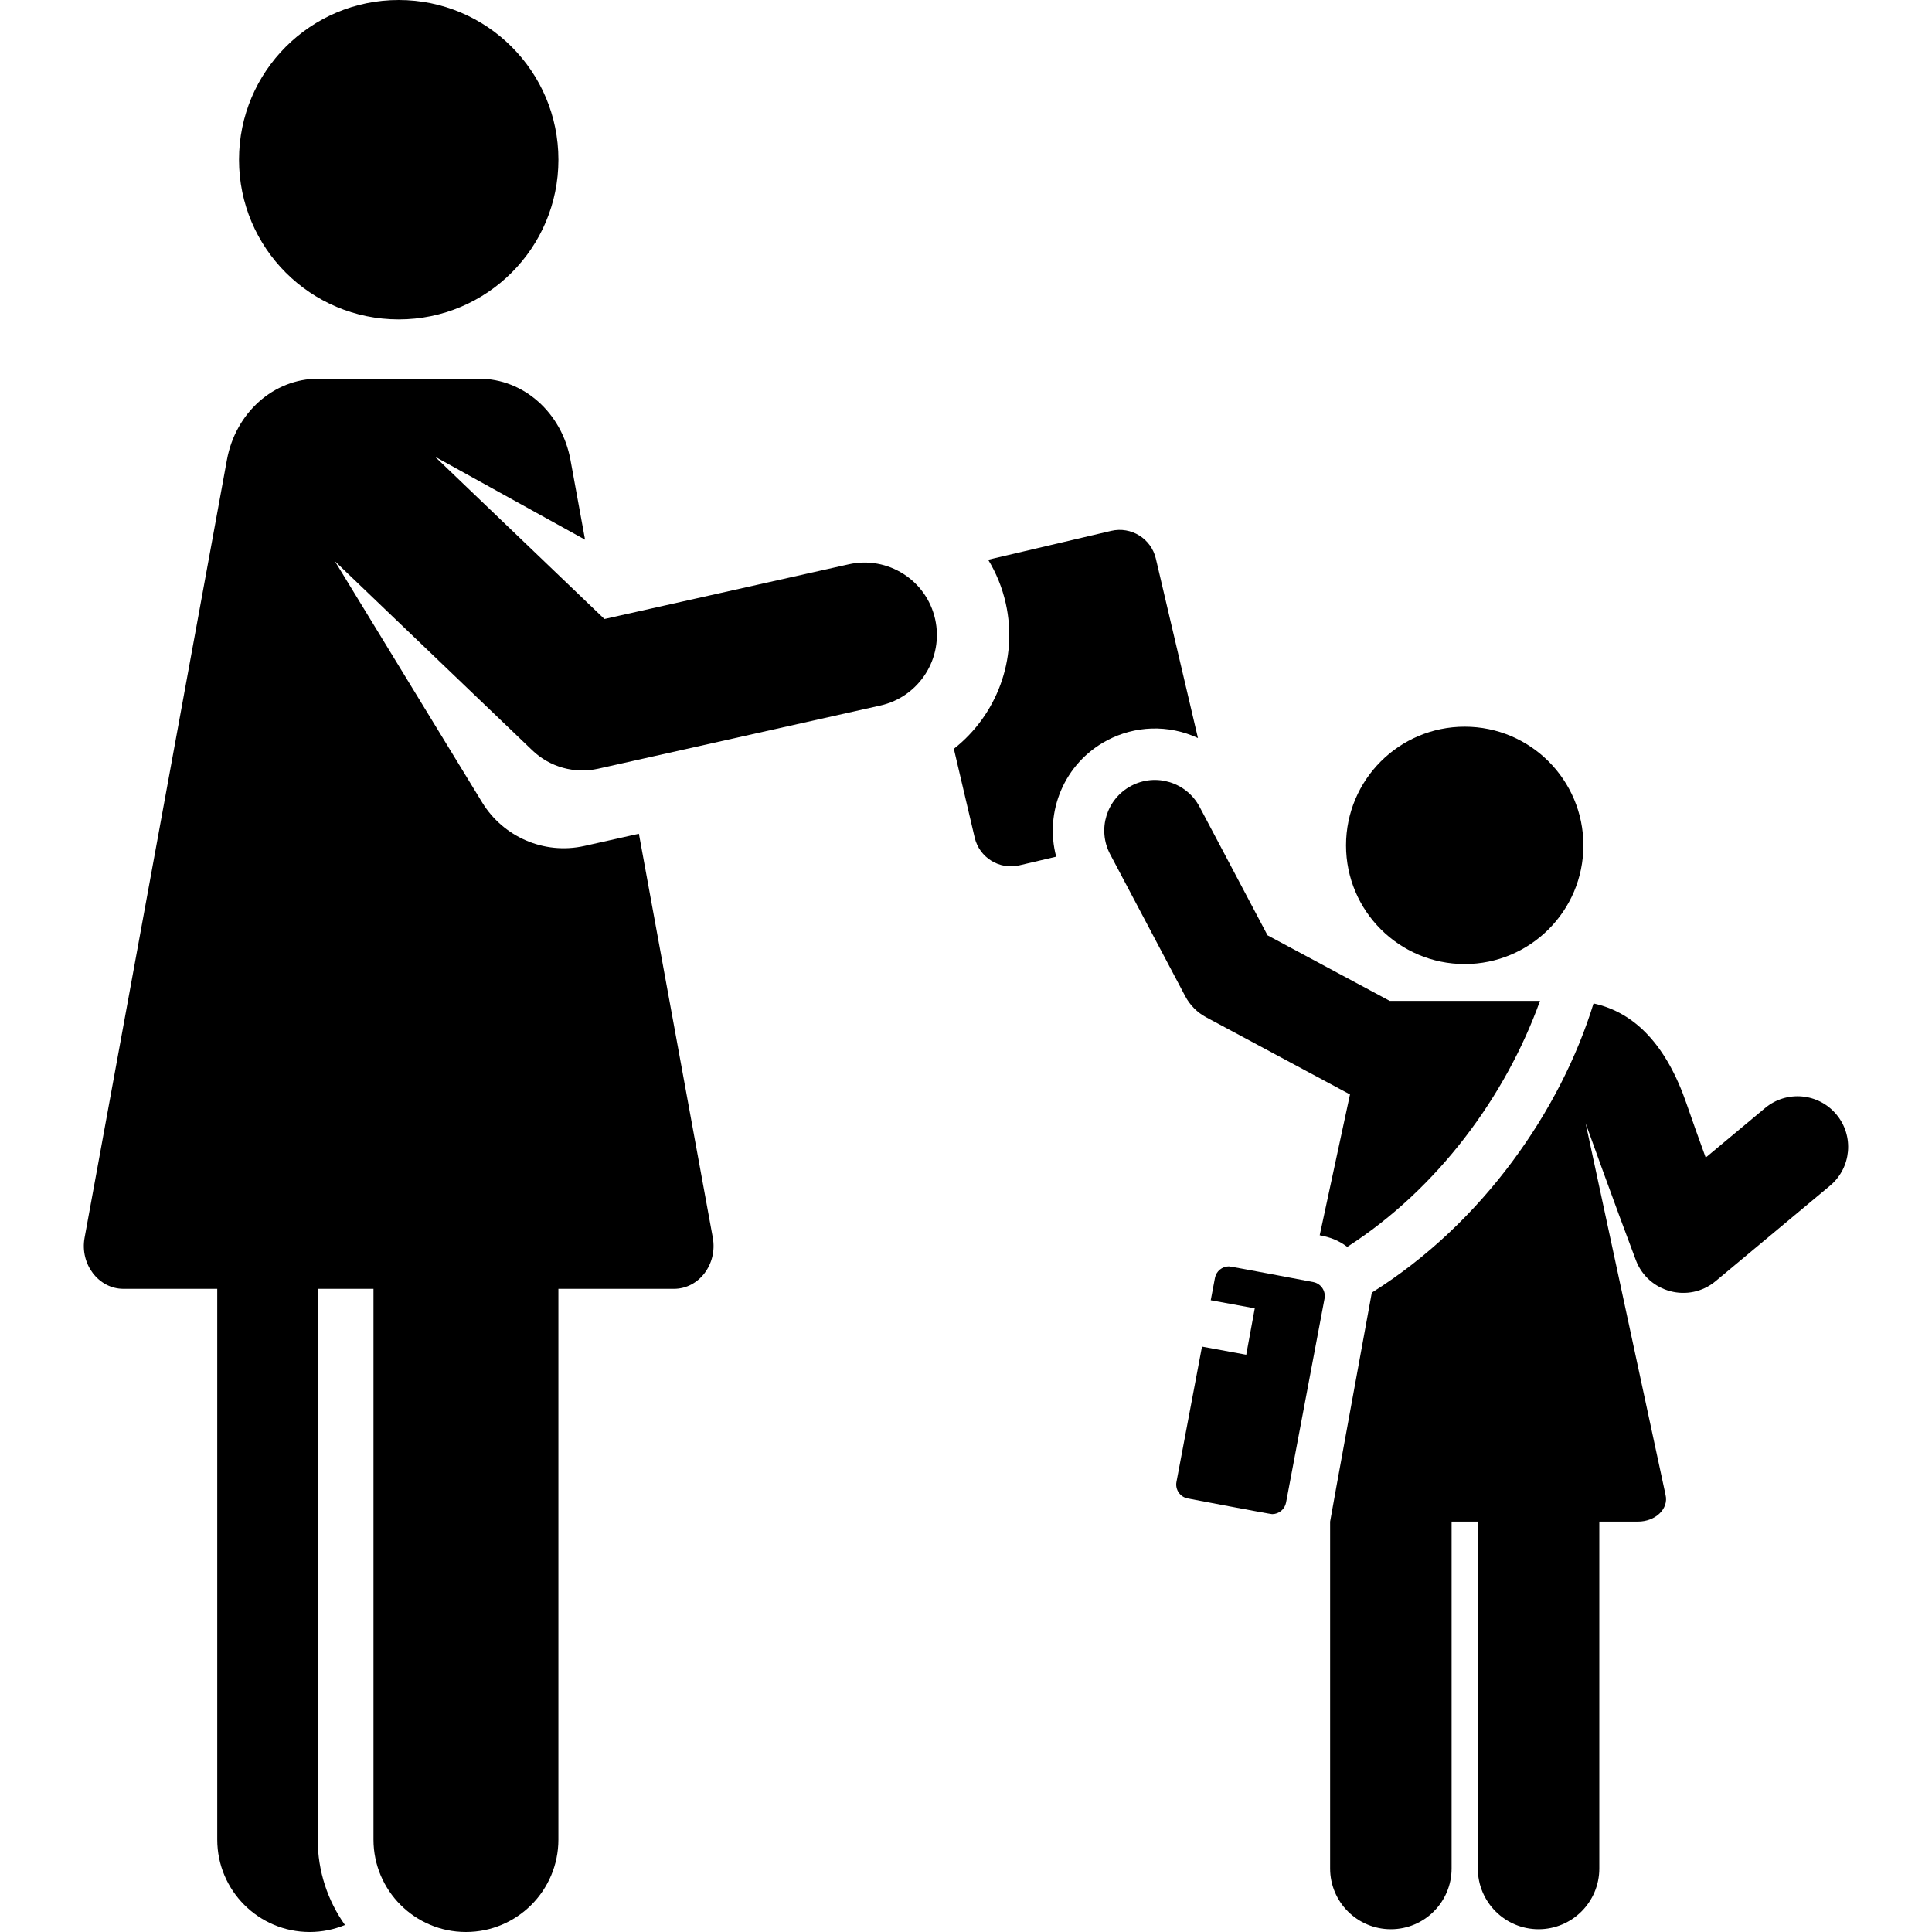
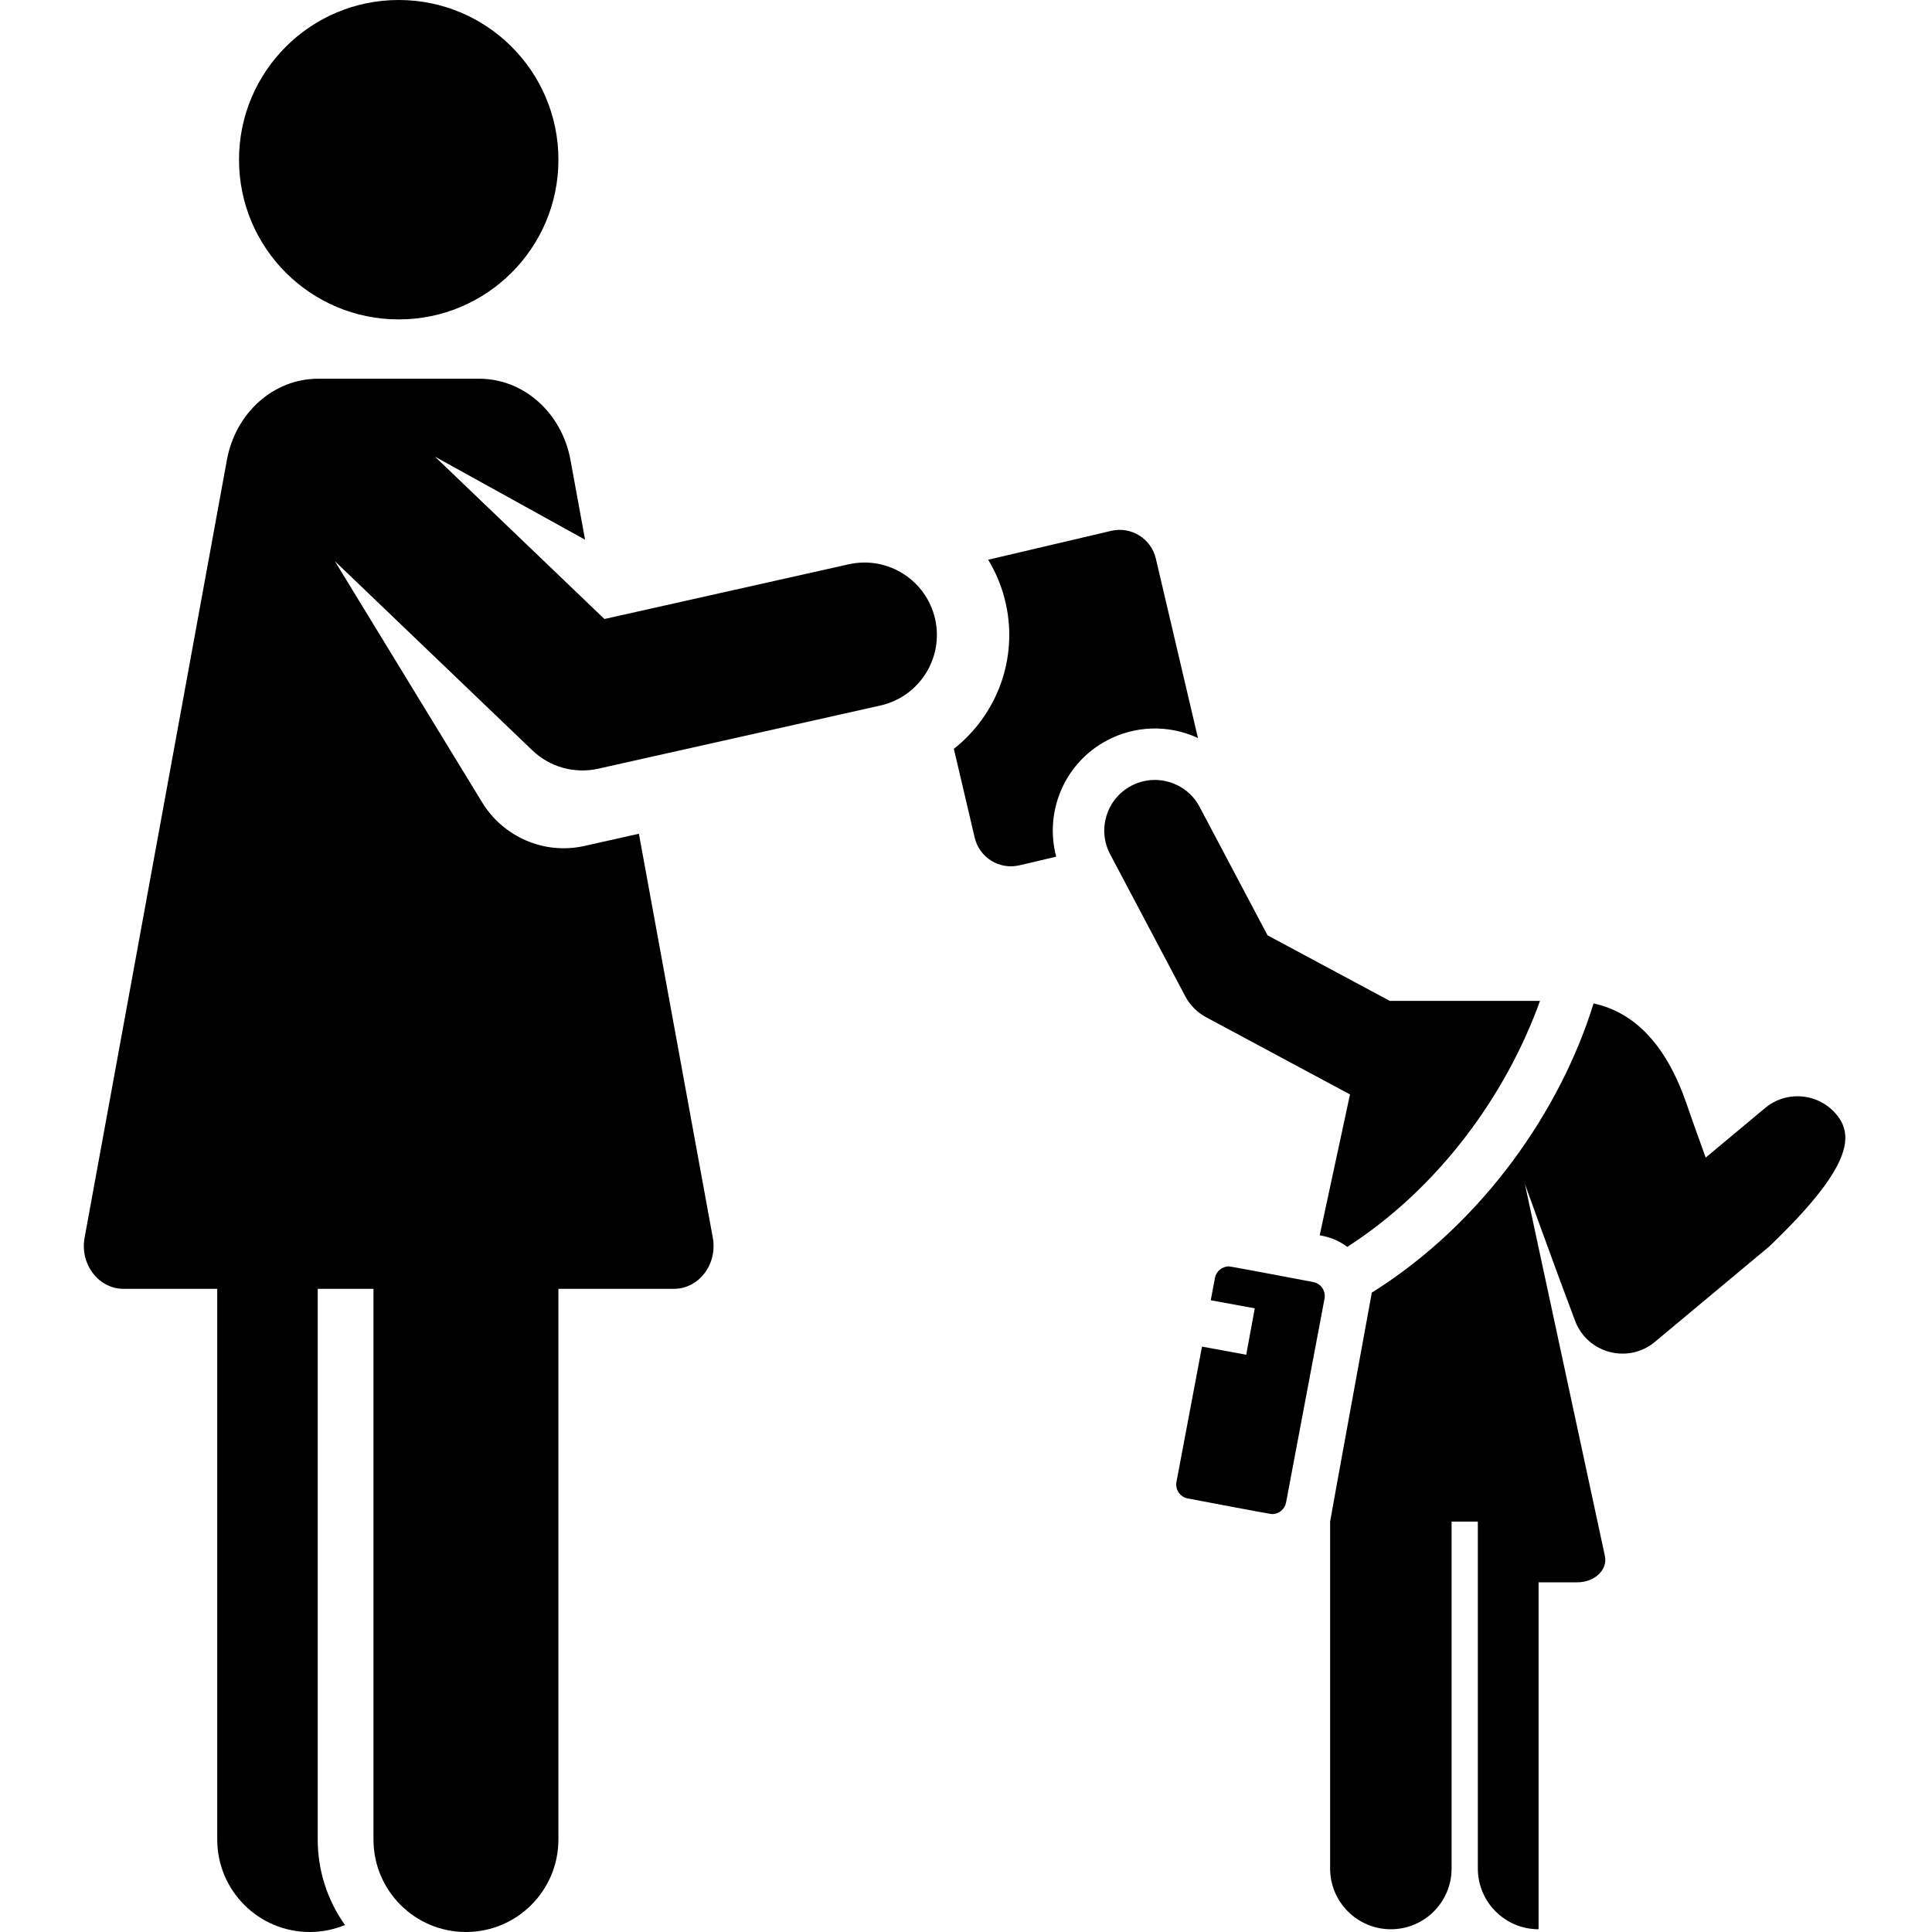
<svg xmlns="http://www.w3.org/2000/svg" version="1.1" id="Layer_1" x="0px" y="0px" viewBox="0 0 512 512" style="enable-background:new 0 0 512 512;" xml:space="preserve">
  <g>
    <g>
      <path d="M306.309,148.024c-1.242-5.297-6.544-8.583-11.841-7.34l-32.594,7.649c2.116,3.48,3.718,7.352,4.658,11.546    c3.337,14.903-2.494,29.72-13.752,38.564l5.524,23.538c1.243,5.297,6.544,8.583,11.841,7.34l9.757-2.29    c-3.13-11.742,2.008-24.752,13.505-30.833c7.274-3.85,16.148-4.291,24.064-0.61L306.309,148.024z" />
    </g>
  </g>
  <g>
    <g>
      <path d="M368.295,265.241l-32.382-17.372l-18-34.029c-3.463-6.549-11.582-9.05-18.128-5.586    c-6.549,3.464-9.05,11.581-5.586,18.129l19.912,37.644c1.247,2.358,3.167,4.289,5.516,5.549l38.136,20.459    c-4.614,21.452-0.754,3.504-8.027,37.324c2.662,0.502,4.881,1.263,7.306,3.08c24.127-15.528,42.037-40.068,51.073-65.198    C402.852,265.241,376.493,265.241,368.295,265.241z" />
    </g>
  </g>
  <g>
    <g>
-       <path d="M486.668,295.342c-4.747-5.688-13.206-6.452-18.893-1.707l-15.748,13.139c-1.941-5.326-3.635-10.085-5.063-14.242    c-5.262-15.314-13.547-24.217-24.658-26.611c-8.663,28.175-29.276,58.179-58.762,76.639c0,0-11.102,60.677-11.049,60.677v91.936    c0,8.89,7.207,16.097,16.097,16.097c8.89,0,16.097-7.207,16.097-16.097v-91.936c2.314,0,4.635,0,6.95,0v91.936    c0,8.89,7.207,16.097,16.098,16.097c8.89,0,16.097-7.207,16.097-16.097v-91.936c3.875,0,7.35,0,10.235,0    c4.648,0,8.214-3.391,7.316-7.099l-21.18-98.476c0,0,7.726,21.52,13.317,36.3c3.262,8.617,14.062,11.457,21.139,5.553    l30.302-25.282C490.65,309.49,491.414,301.031,486.668,295.342z" />
+       <path d="M486.668,295.342c-4.747-5.688-13.206-6.452-18.893-1.707l-15.748,13.139c-1.941-5.326-3.635-10.085-5.063-14.242    c-5.262-15.314-13.547-24.217-24.658-26.611c-8.663,28.175-29.276,58.179-58.762,76.639c0,0-11.102,60.677-11.049,60.677v91.936    c0,8.89,7.207,16.097,16.097,16.097c8.89,0,16.097-7.207,16.097-16.097v-91.936c2.314,0,4.635,0,6.95,0v91.936    c0,8.89,7.207,16.097,16.098,16.097v-91.936c3.875,0,7.35,0,10.235,0    c4.648,0,8.214-3.391,7.316-7.099l-21.18-98.476c0,0,7.726,21.52,13.317,36.3c3.262,8.617,14.062,11.457,21.139,5.553    l30.302-25.282C490.65,309.49,491.414,301.031,486.668,295.342z" />
    </g>
  </g>
  <g>
    <g>
      <circle cx="105.664" cy="42.323" r="42.323" />
    </g>
  </g>
  <g>
    <g>
      <path d="M247.821,164.07c-2.318-10.336-12.569-16.839-22.907-14.525l-64.734,14.496l-44.904-43.019l39.774,22.002l-3.867-21.133    c-2.286-12.496-12.419-21.528-24.194-21.528c-15.165,0-25.832,0-42.663,0c-11.801,0-21.903,9.006-24.194,21.528L22.421,327.994    c-1.289,7.044,3.73,13.559,10.287,13.559c6.487,0,15.058,0,24.864,0v145.944c0,13.533,10.97,24.503,24.504,24.503    c3.308,0,6.46-0.665,9.34-1.853c-4.54-6.406-7.218-14.219-7.218-22.65V341.553c4.85,0,9.798,0,14.776,0v145.944    c0,13.533,10.97,24.503,24.503,24.503c13.533,0,24.504-10.971,24.504-24.503V341.553c4.516,0,27.245,0,30.63,0    c6.597,0,11.574-6.528,10.287-13.559l-19.585-107.041c-8.683,1.944-5.914,1.324-14.428,3.23    c-10.821,2.423-21.593-2.531-27.079-11.487l-39.061-63.979l52.328,50.132c4.645,4.451,11.202,6.267,17.457,4.866l74.767-16.742    C243.631,184.659,250.135,174.404,247.821,164.07z" />
    </g>
  </g>
  <g>
    <g>
-       <path d="M388.162,192.581c-17.369,0-31.45,14.081-31.45,31.451c0,17.399,14.122,31.451,31.45,31.451    c17.322,0,31.451-14.05,31.451-31.451C419.613,206.662,405.532,192.581,388.162,192.581z" />
-     </g>
+       </g>
  </g>
  <g>
    <g>
      <path d="M348.019,339.76c-0.568-0.107-21.781-4.152-22.355-4.152c-1.771,0-3.348,1.258-3.689,3.062l-1.115,5.909l11.665,2.143    c-0.818,4.451-1.443,7.848-2.26,12.297l-11.724-2.154l-6.765,35.849c-0.385,2.039,0.956,4.005,2.996,4.39    c0.565,0.107,21.78,4.152,22.355,4.152c1.771,0,3.348-1.258,3.689-3.062l10.199-54.044    C351.4,342.11,350.059,340.144,348.019,339.76z" />
    </g>
  </g>
  <g>
</g>
  <g>
</g>
  <g>
</g>
  <g>
</g>
  <g>
</g>
  <g>
</g>
  <g>
</g>
  <g>
</g>
  <g>
</g>
  <g>
</g>
  <g>
</g>
  <g>
</g>
  <g>
</g>
  <g>
</g>
  <g>
</g>
</svg>